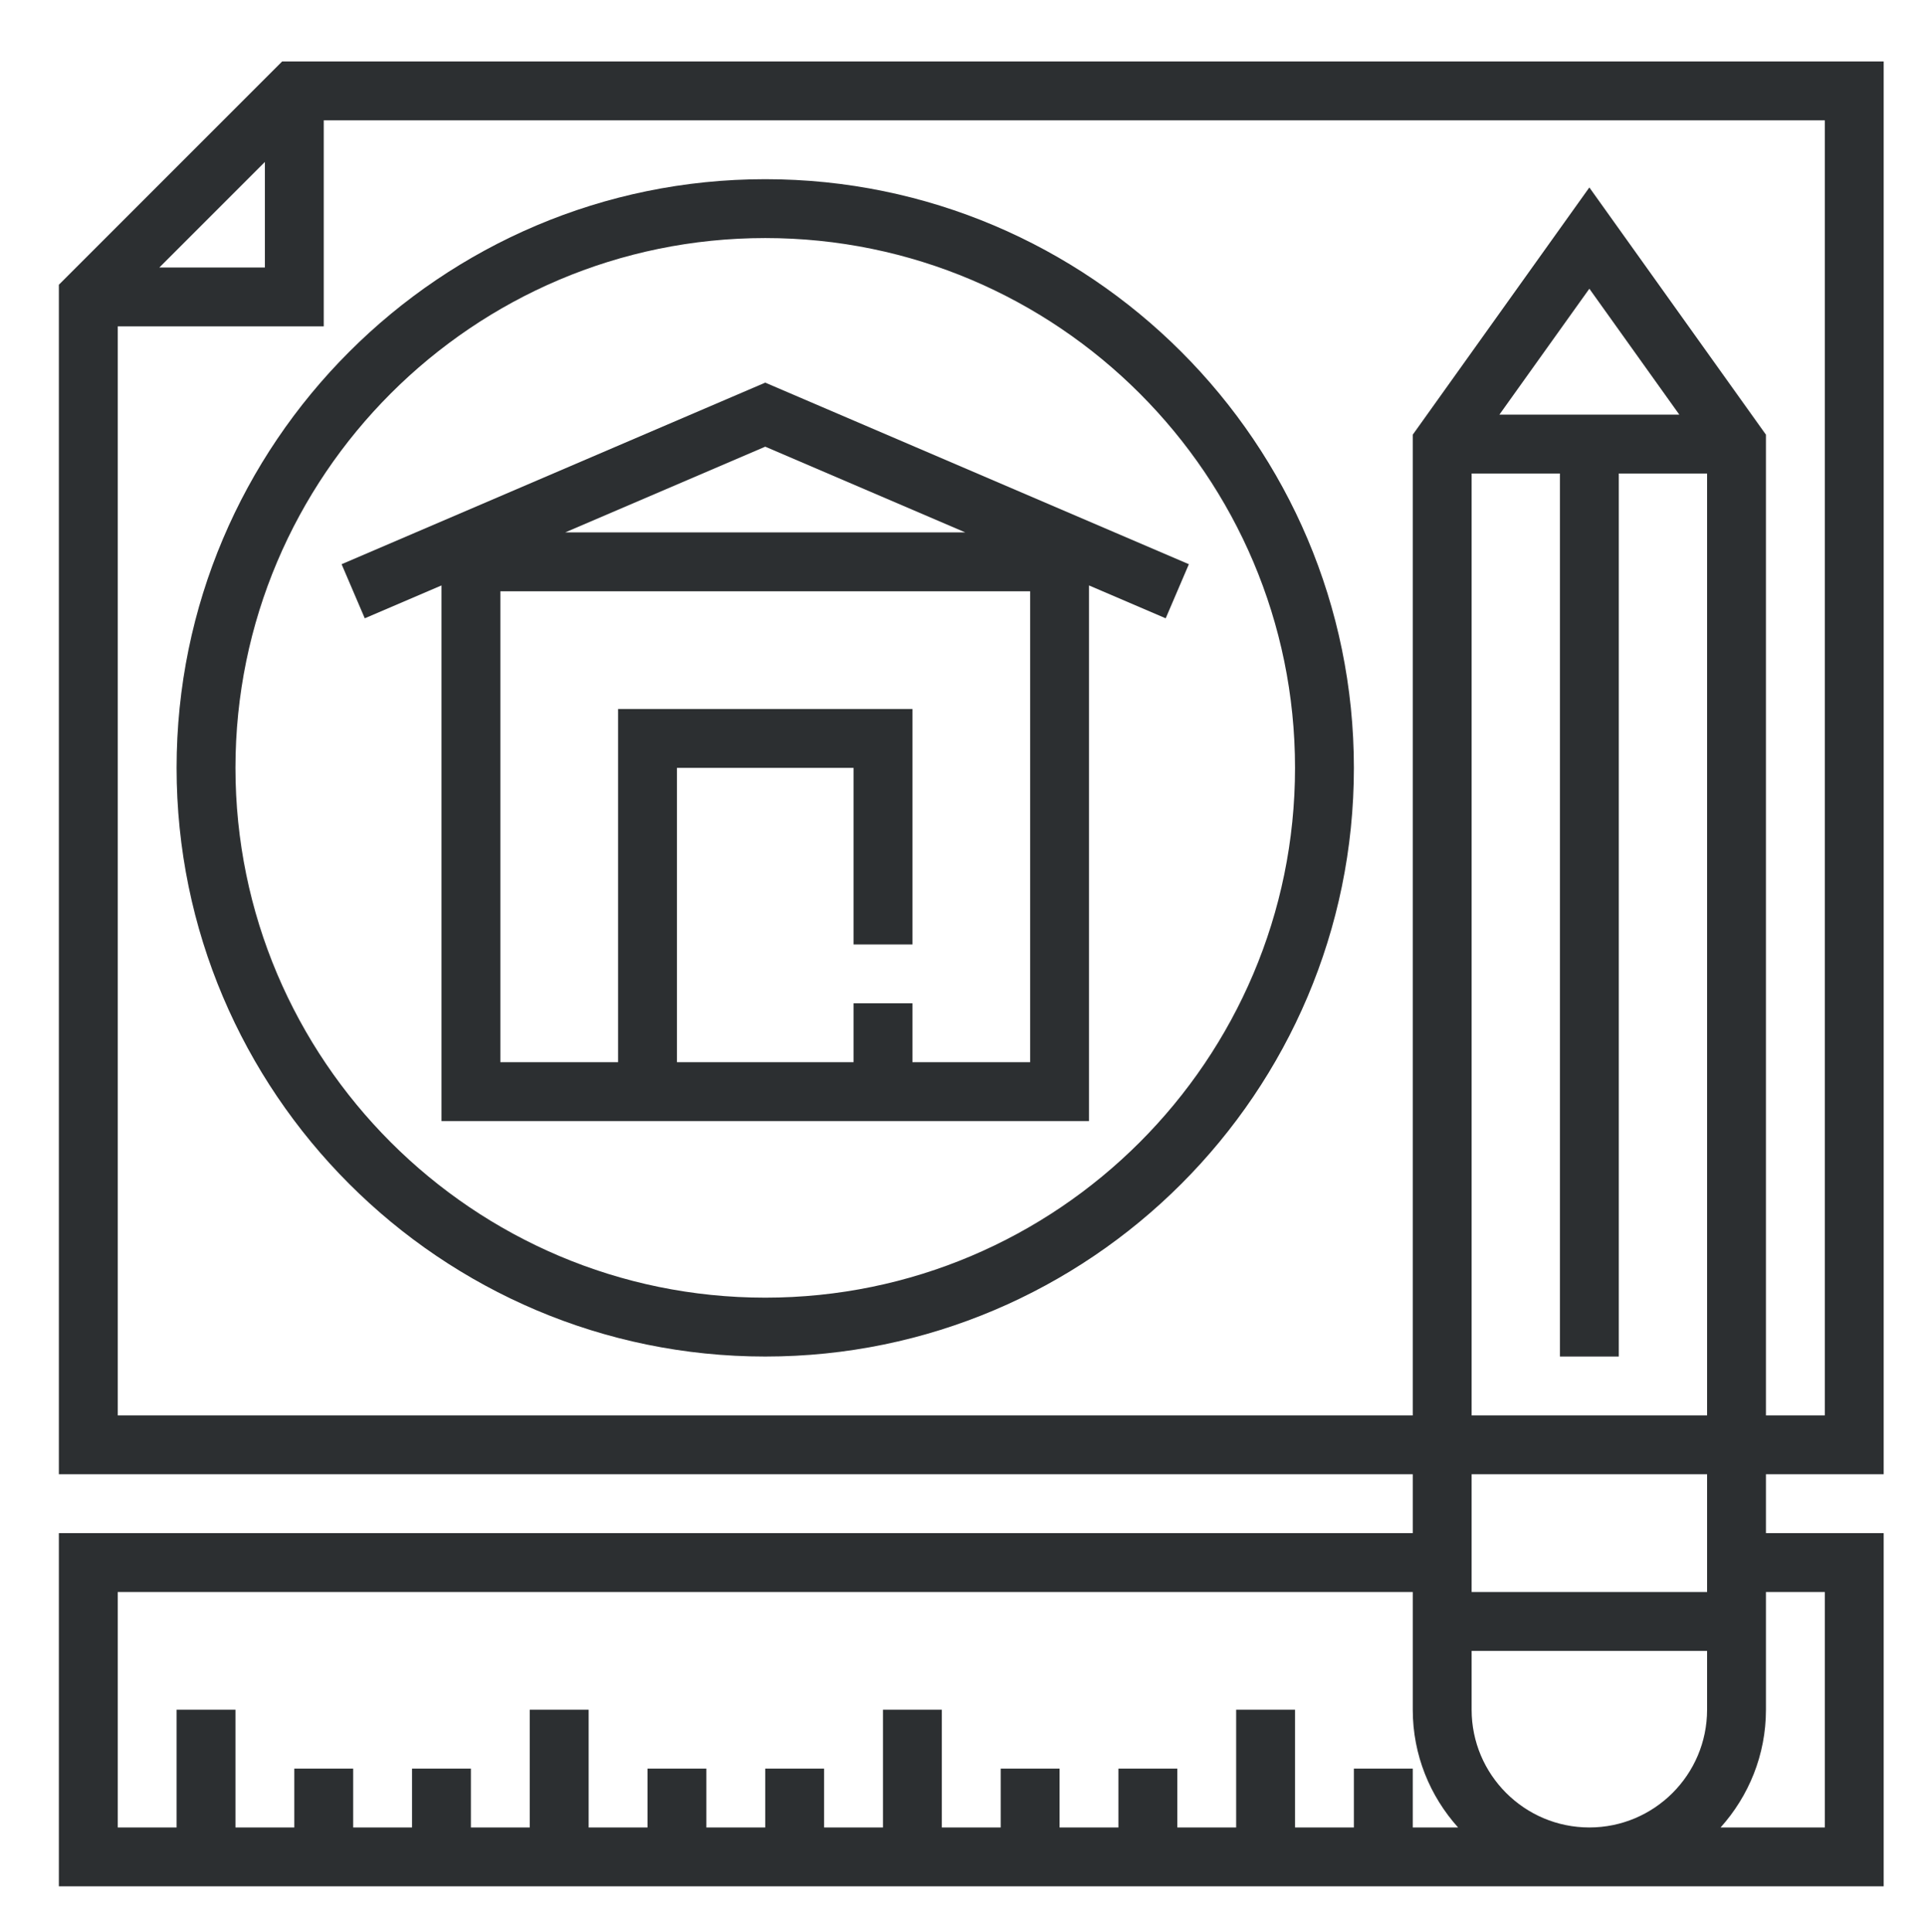
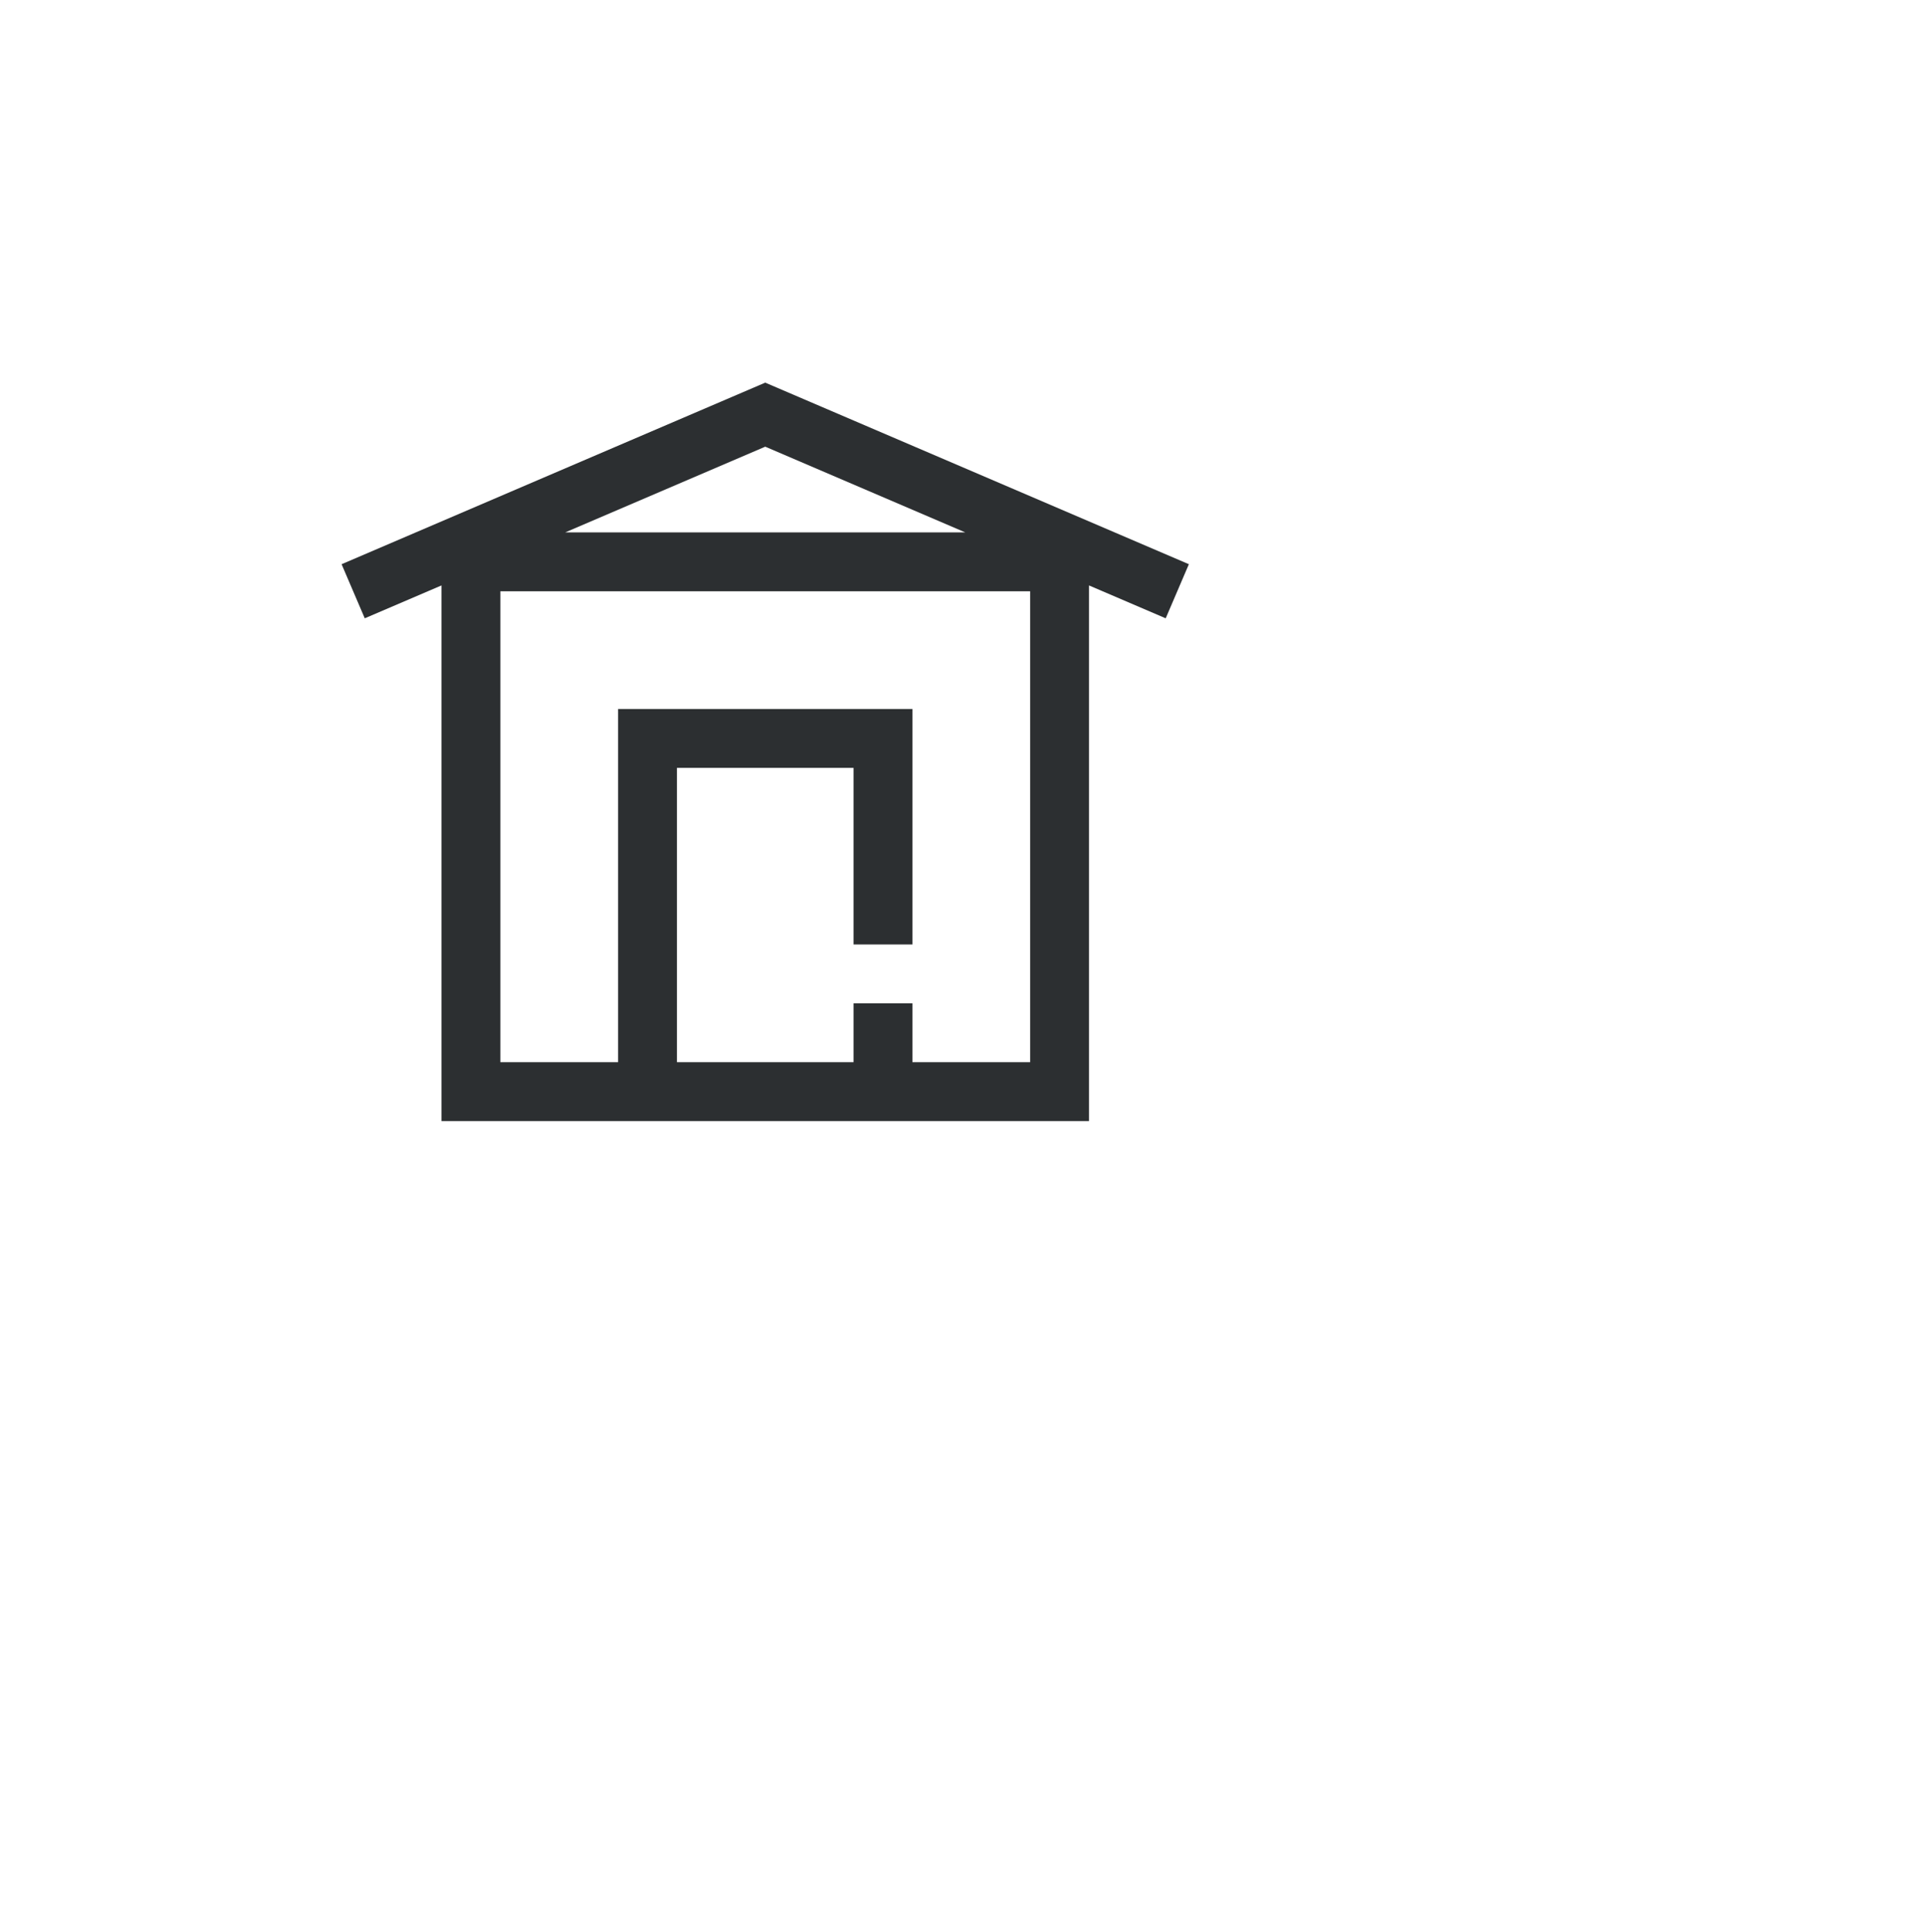
<svg xmlns="http://www.w3.org/2000/svg" version="1.1" id="Capa_1" x="0px" y="0px" viewBox="0 0 65.404 65.635" style="enable-background:new 0 0 65.404 65.635;" xml:space="preserve">
  <g id="XMLID_2_">
    <path id="XMLID_16_" style="fill:#2C2F31;" d="M11.606,19.169l0.787,1.838L15,19.89v18.198h22V19.89l2.606,1.117l0.787-1.838L26,13   L11.606,19.169z M35,36.088h-4v-2h-2v2h-6v-10h6v6h2v-8H21v12h-4v-16h18V36.088z M19.205,18.088L26,15.176l6.795,2.912H19.205z" />
-     <path id="XMLID_13_" style="fill:#2C2F31;" d="M26,6.088c-11.028,0-20,8.972-20,20s8.972,20,20,20c11.028,0,20-8.972,20-20   S37.028,6.088,26,6.088z M26,44.088c-9.925,0-18-8.075-18-18s8.075-18,18-18c9.925,0,18,8.075,18,18S35.925,44.088,26,44.088z" />
-     <path id="XMLID_3_" style="fill:#2C2F31;" d="M64,50.088v-48H9.586L2,9.674v40.414h46v2H2v12h52h10v-12h-4v-2H64z M9,5.502v3.586   H5.414L9,5.502z M4,48.088v-37h7v-7h51v44h-2v-33.32l-6-8.4l-6,8.4v33.32H4z M50.943,14.088L54,9.809l3.057,4.279H50.943z    M50,16.088h3v30h2v-30h3v32h-8V16.088z M4,54.088h44v4c0,1.538,0.586,2.937,1.54,4H48v-2h-2v2h-2v-4h-2v4h-2v-2h-2v2h-2v-2h-2v2   h-2v-4h-2v4h-2v-2h-2v2h-2v-2h-2v2h-2v-4h-2v4h-2v-2h-2v2h-2v-2h-2v2H8v-4H6v4H4V54.088z M50,58.088v-2h8v2c0,2.206-1.794,4-4,4   C51.794,62.088,50,60.294,50,58.088z M62,54.088v8h-3.541c0.954-1.063,1.541-2.462,1.541-4v-4H62z M58,54.088h-8v-4h8V54.088z" />
  </g>
  <g id="XMLID_45_">
</g>
  <g id="XMLID_46_">
</g>
  <g id="XMLID_47_">
</g>
  <g id="XMLID_48_">
</g>
  <g id="XMLID_49_">
</g>
  <g id="XMLID_50_">
</g>
</svg>